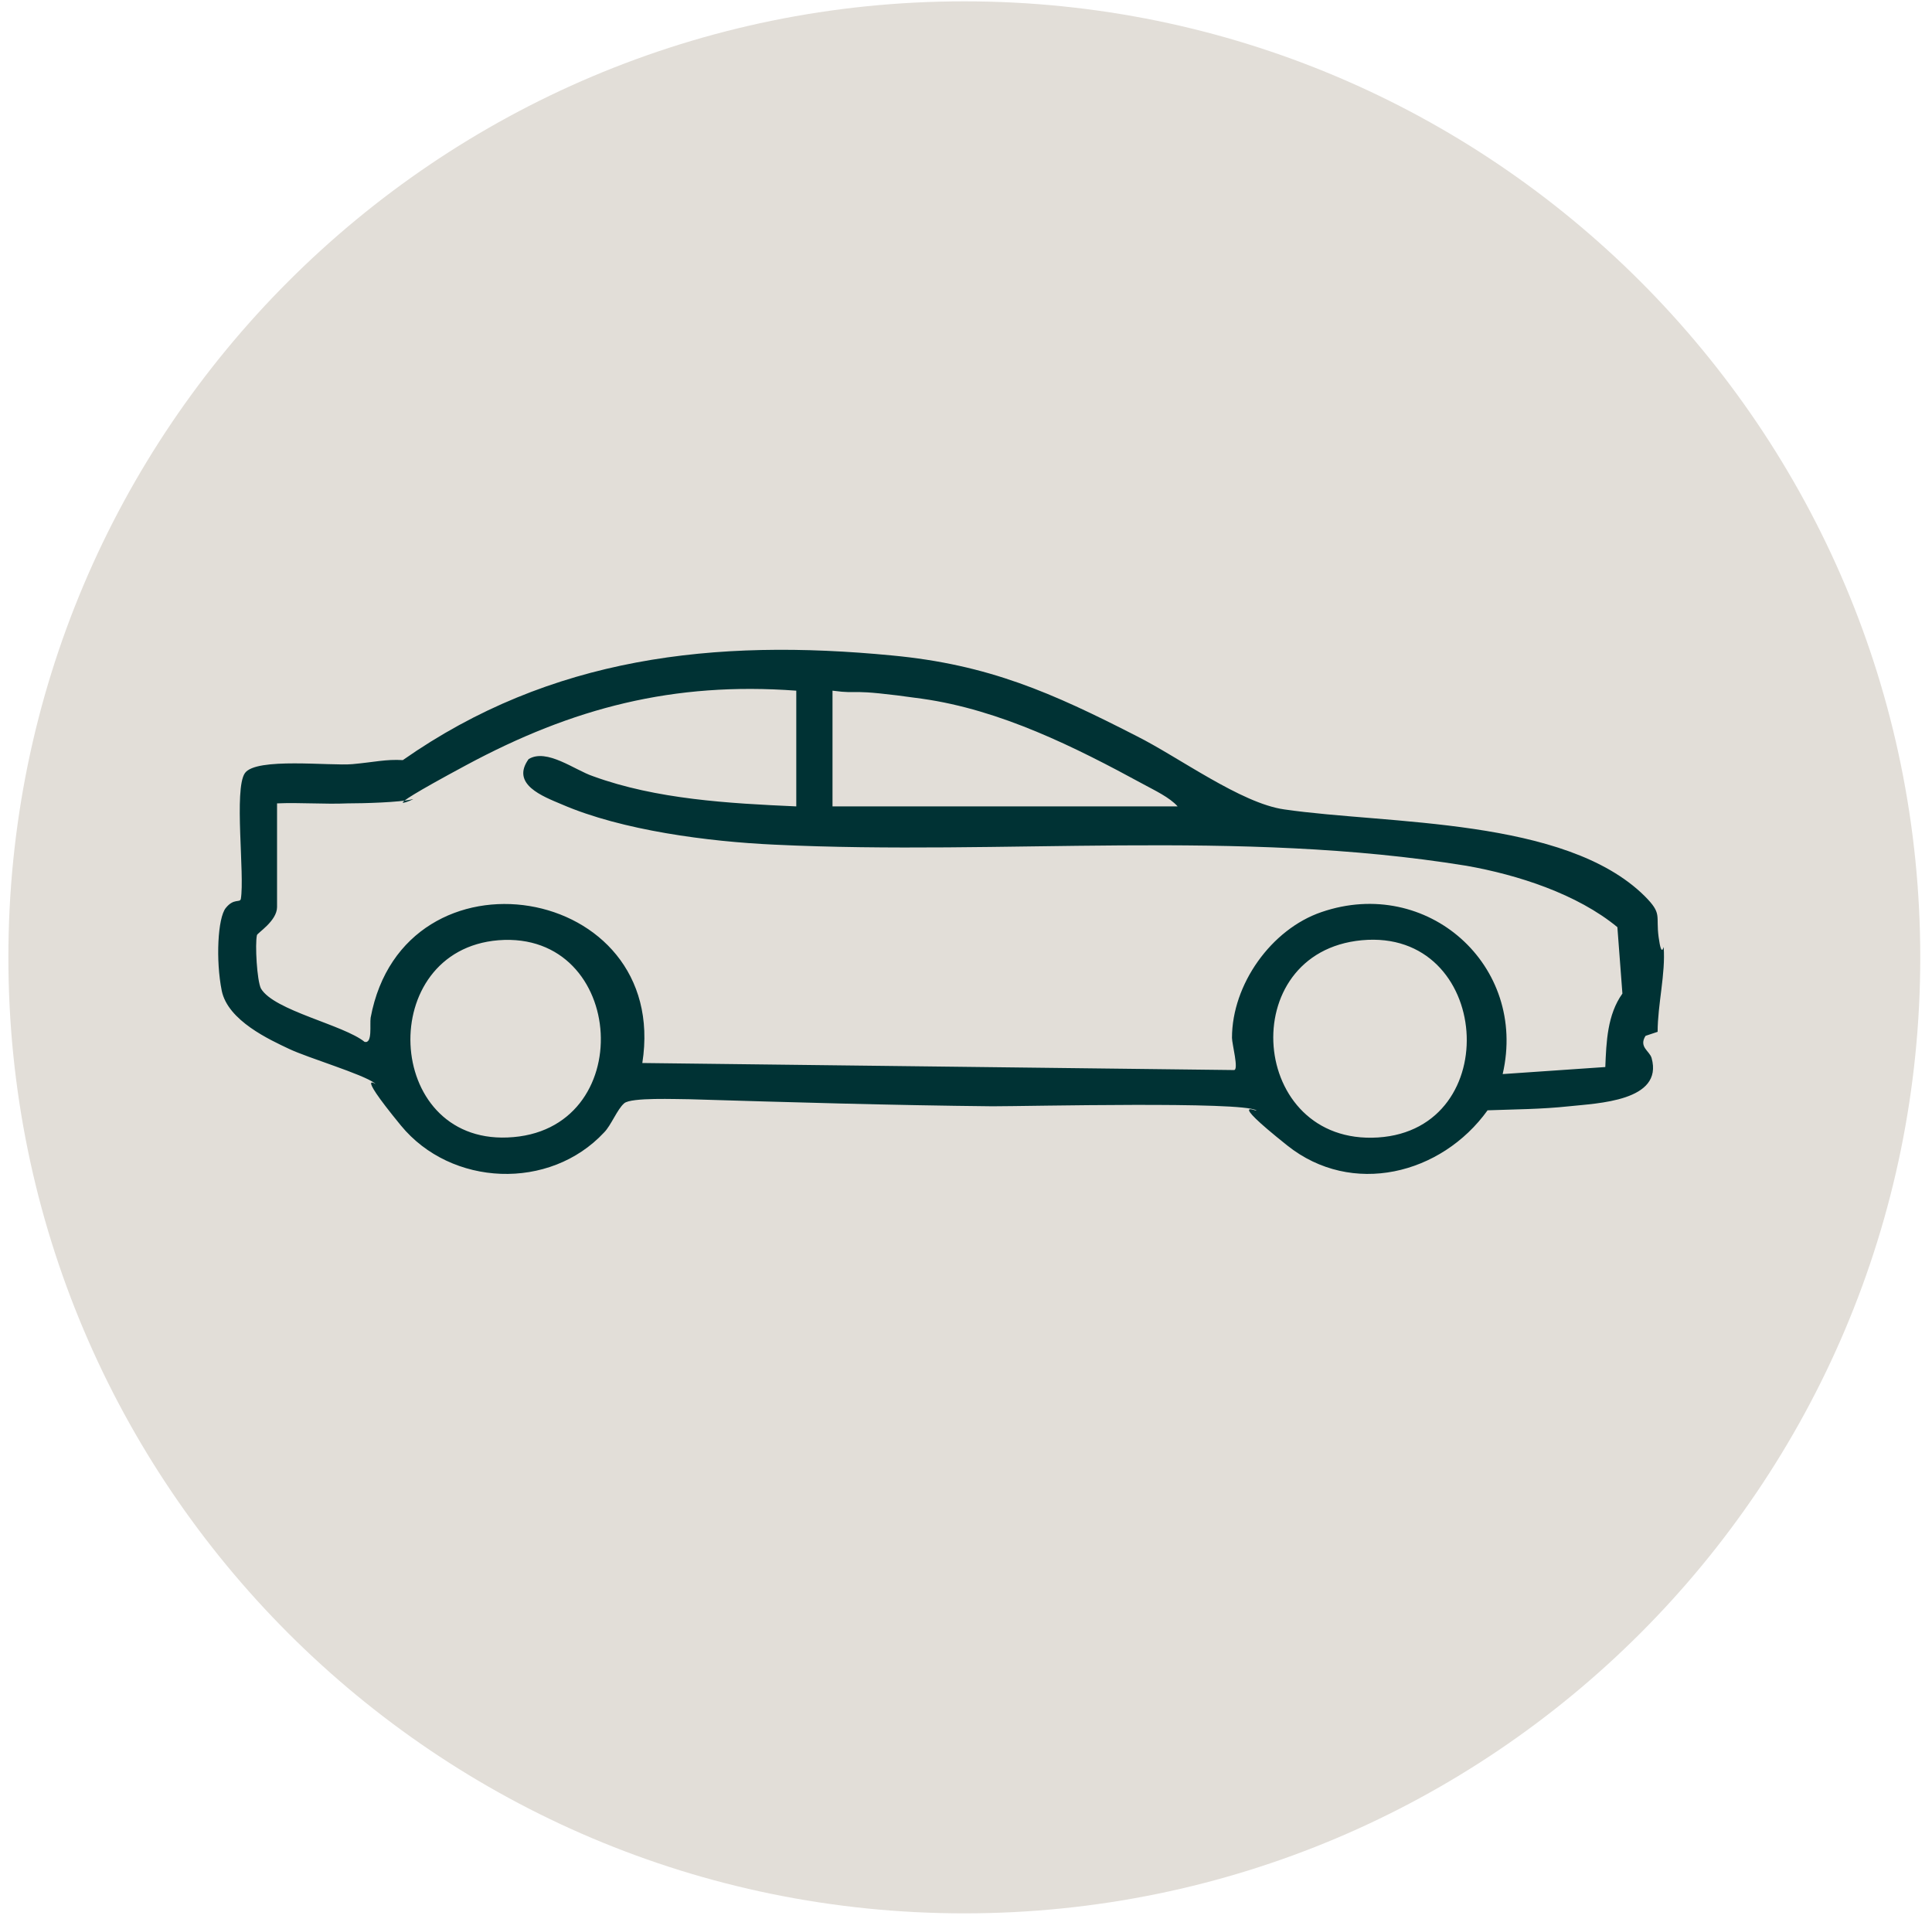
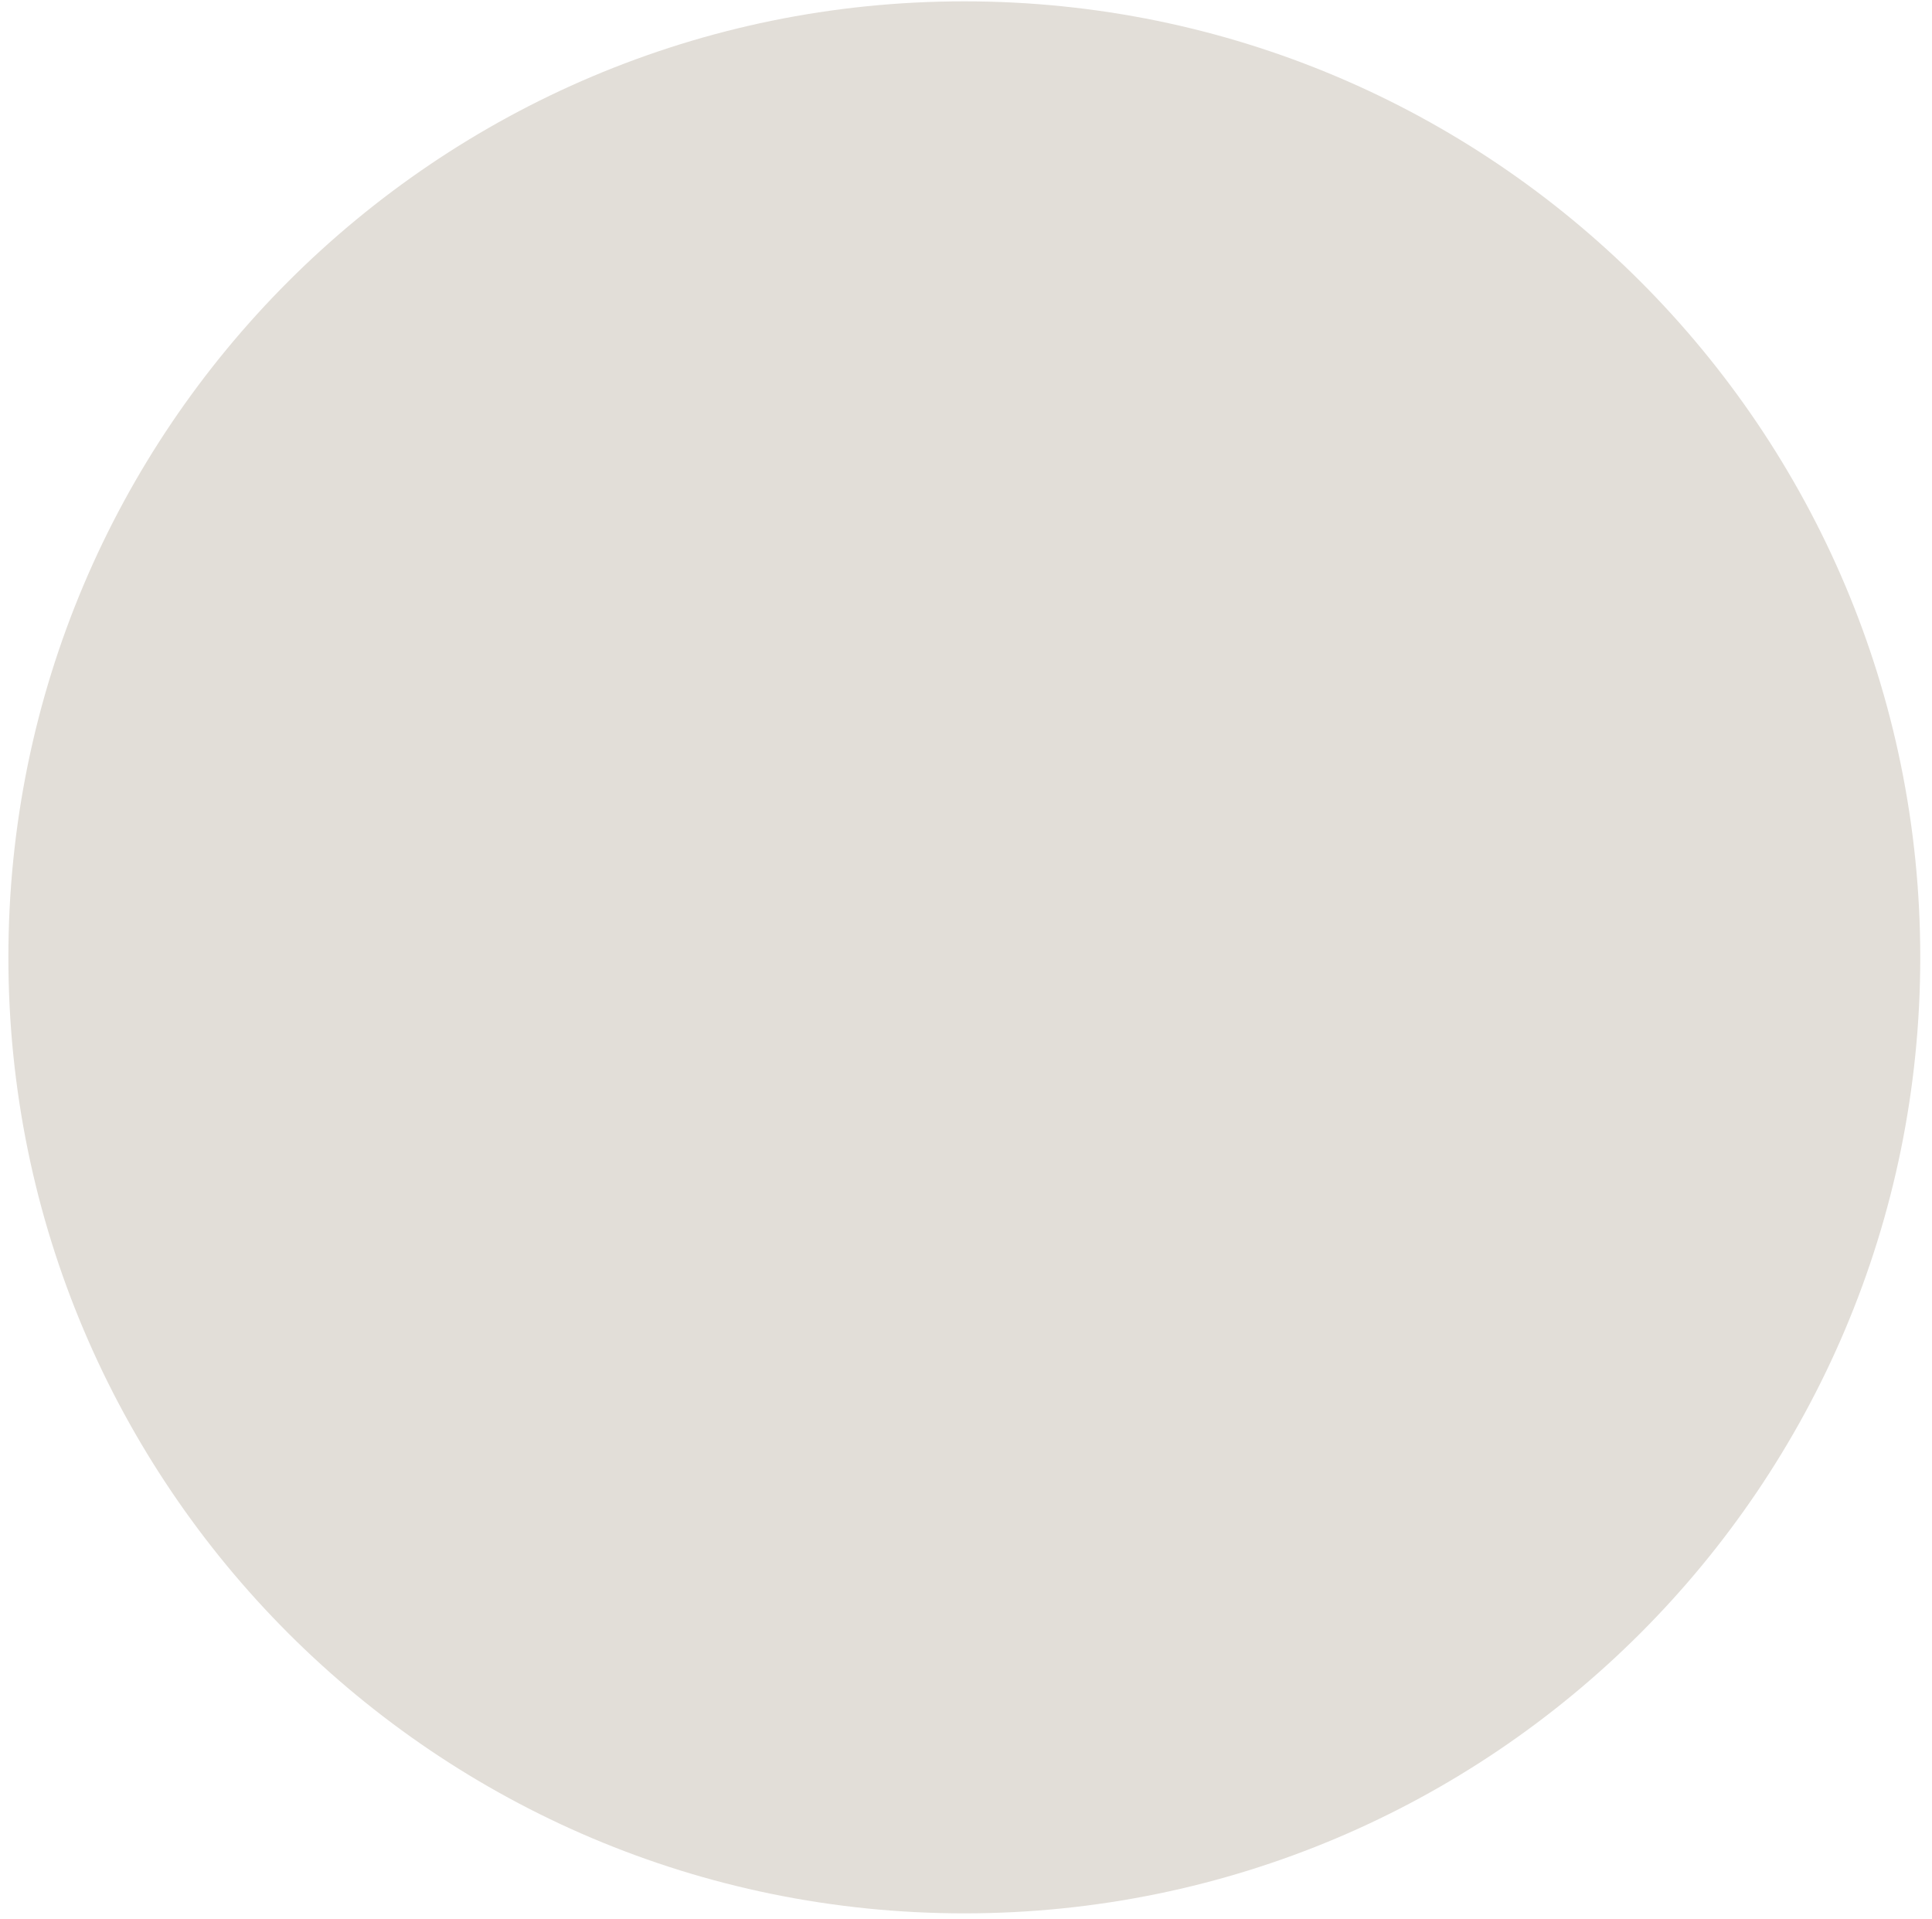
<svg xmlns="http://www.w3.org/2000/svg" width="144" height="143" viewBox="0 0 144 143" fill="none">
  <path d="M71.875 142.6C111.225 142.6 143.125 110.7 143.125 71.35C143.125 32 111.225 0.1 71.875 0.1C32.525 0.1 0.625 32 0.625 71.35C0.625 110.7 32.525 142.6 71.875 142.6Z" fill="#E2DED8" />
-   <path d="M122.65 77.2C122.125 78.025 122.95 78.325 123.1 78.85C124 82.075 119.05 82.225 116.95 82.45C114.85 82.675 112.9 82.675 110.875 82.75C107.425 87.55 100.75 89.2 95.95 85.375C91.15 81.55 93.925 82.975 93.625 82.75C92.575 82.075 76.675 82.45 73.975 82.45C66.475 82.375 58.825 82.15 51.4 81.925C50.425 81.925 47.05 81.775 46.525 82.225C46 82.675 45.55 83.875 45.025 84.4C40.975 88.75 33.625 88.45 29.875 83.875C26.125 79.3 28.375 81.1 27.925 80.725C27.025 80.05 22.975 78.85 21.55 78.175C20.125 77.5 16.975 76.075 16.525 73.825C16.075 71.575 16.225 68.425 16.825 67.675C17.425 66.925 17.875 67.3 17.95 67C18.25 65.2 17.425 58.825 18.25 57.625C19.075 56.425 24.625 57.1 26.275 56.95C27.925 56.8 28.75 56.575 30.025 56.65C41.05 48.925 53.275 47.575 66.475 48.85C73.675 49.525 78.4 51.625 84.7 54.85C87.85 56.425 92.5 59.875 95.725 60.325C103.45 61.45 116.65 60.925 122.575 66.775C123.925 68.125 123.4 68.2 123.625 69.85C123.85 71.5 124 70.45 124 70.6C124.15 72.55 123.55 74.875 123.55 76.9L122.875 77.125L122.65 77.2ZM59.35 51.475C50.2 50.8 42.7 52.75 34.75 57.025C26.8 61.3 31.45 59.35 30.7 59.575C29.8 59.8 27.1 59.875 25.9 59.875C24.175 59.95 22.375 59.8 20.65 59.875V67.6C20.65 68.65 19.15 69.55 19.15 69.7C19 70.375 19.15 73.075 19.45 73.675C20.425 75.325 25.6 76.375 27.175 77.65C27.775 77.8 27.55 76.375 27.625 75.85C30.1 62.575 49.975 65.8 47.875 79.225L91.975 79.75C92.35 79.75 91.825 77.8 91.825 77.35C91.825 73.375 94.75 69.25 98.5 67.975C106.375 65.275 113.875 71.95 112 80.05L119.65 79.525C119.725 77.65 119.8 75.625 120.925 74.05L120.55 69.1C117.55 66.625 113.125 65.2 109.3 64.525C92.2 61.75 74.875 63.775 57.7 62.95C52.825 62.725 46.375 61.9 41.875 59.95C40.45 59.35 38.05 58.45 39.4 56.575C40.75 55.75 42.85 57.4 44.2 57.85C48.925 59.575 54.325 59.875 59.35 60.1V51.475ZM87.775 60.1C87.175 59.425 86.05 58.9 85.225 58.45C80.125 55.675 74.575 52.9 68.725 52.075C62.875 51.25 64.3 51.775 62.05 51.475V60.1H87.7H87.775ZM37.15 70.075C28 70.825 28.6 85.15 37.825 84.775C47.65 84.4 46.75 69.325 37.15 70.075ZM101.5 70.075C91.975 70.975 93.1 85.375 102.7 84.775C112.225 84.175 111.175 69.175 101.5 70.075Z" fill="#003234" />
</svg>